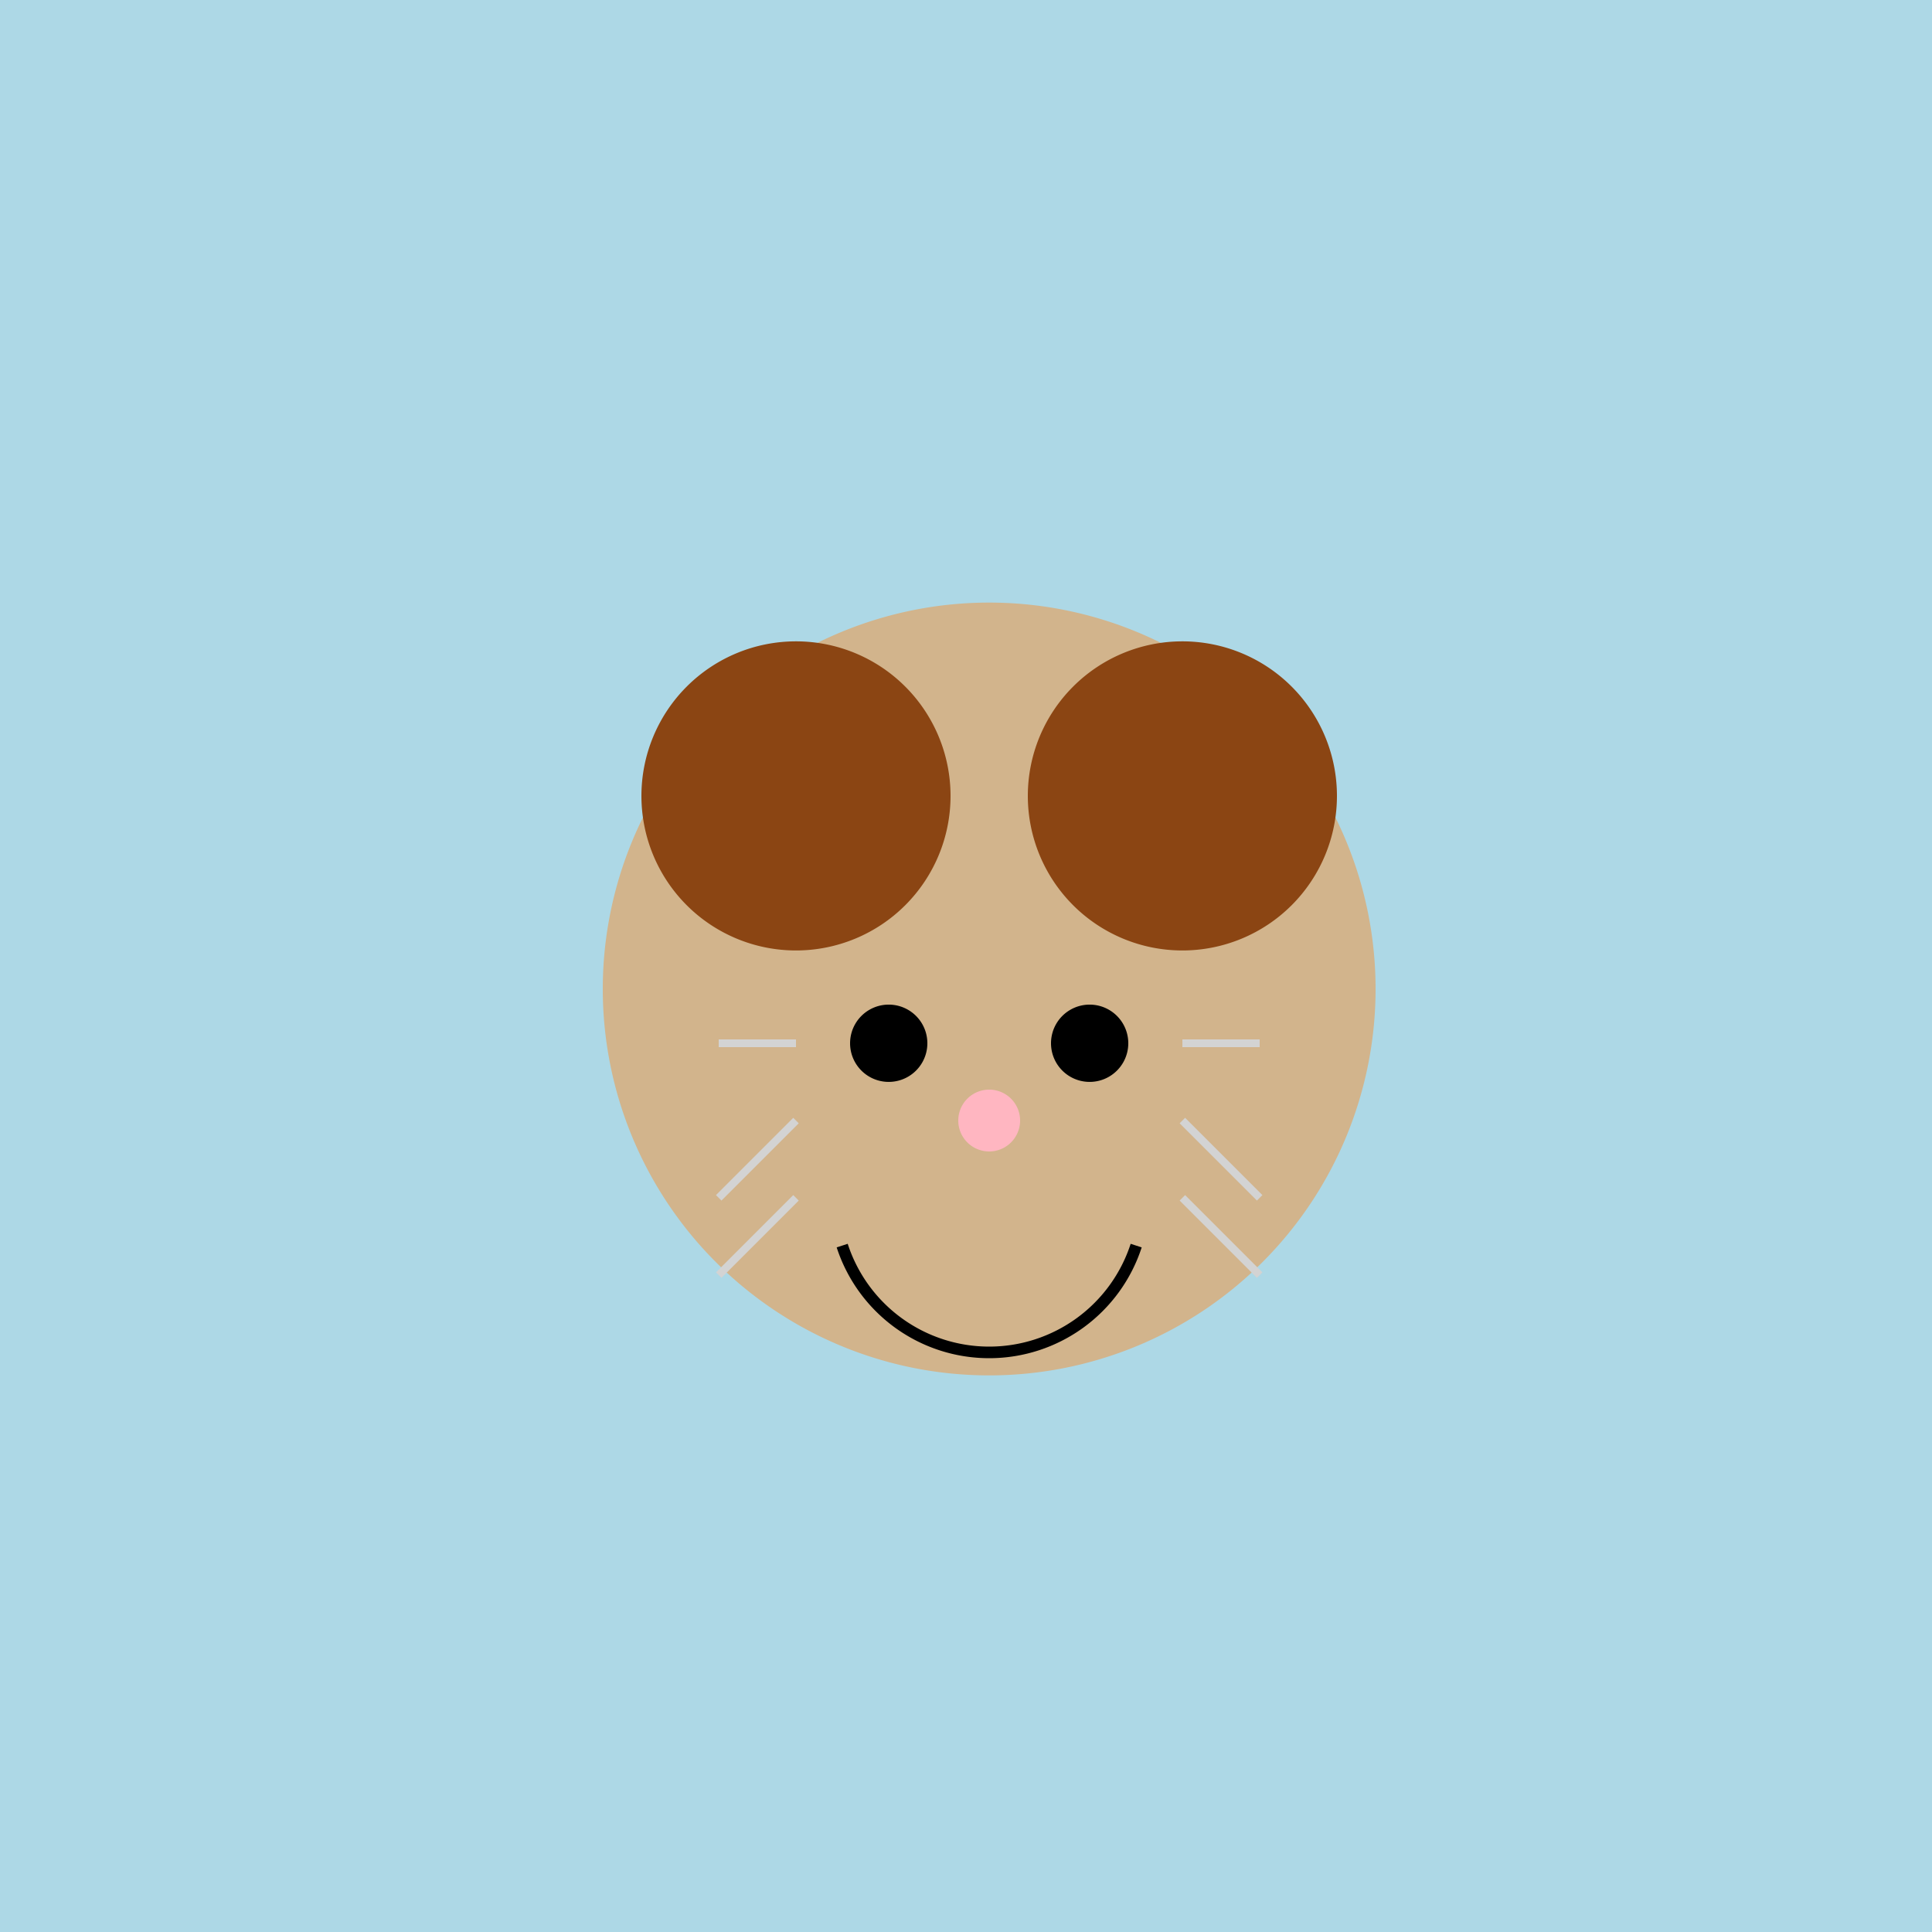
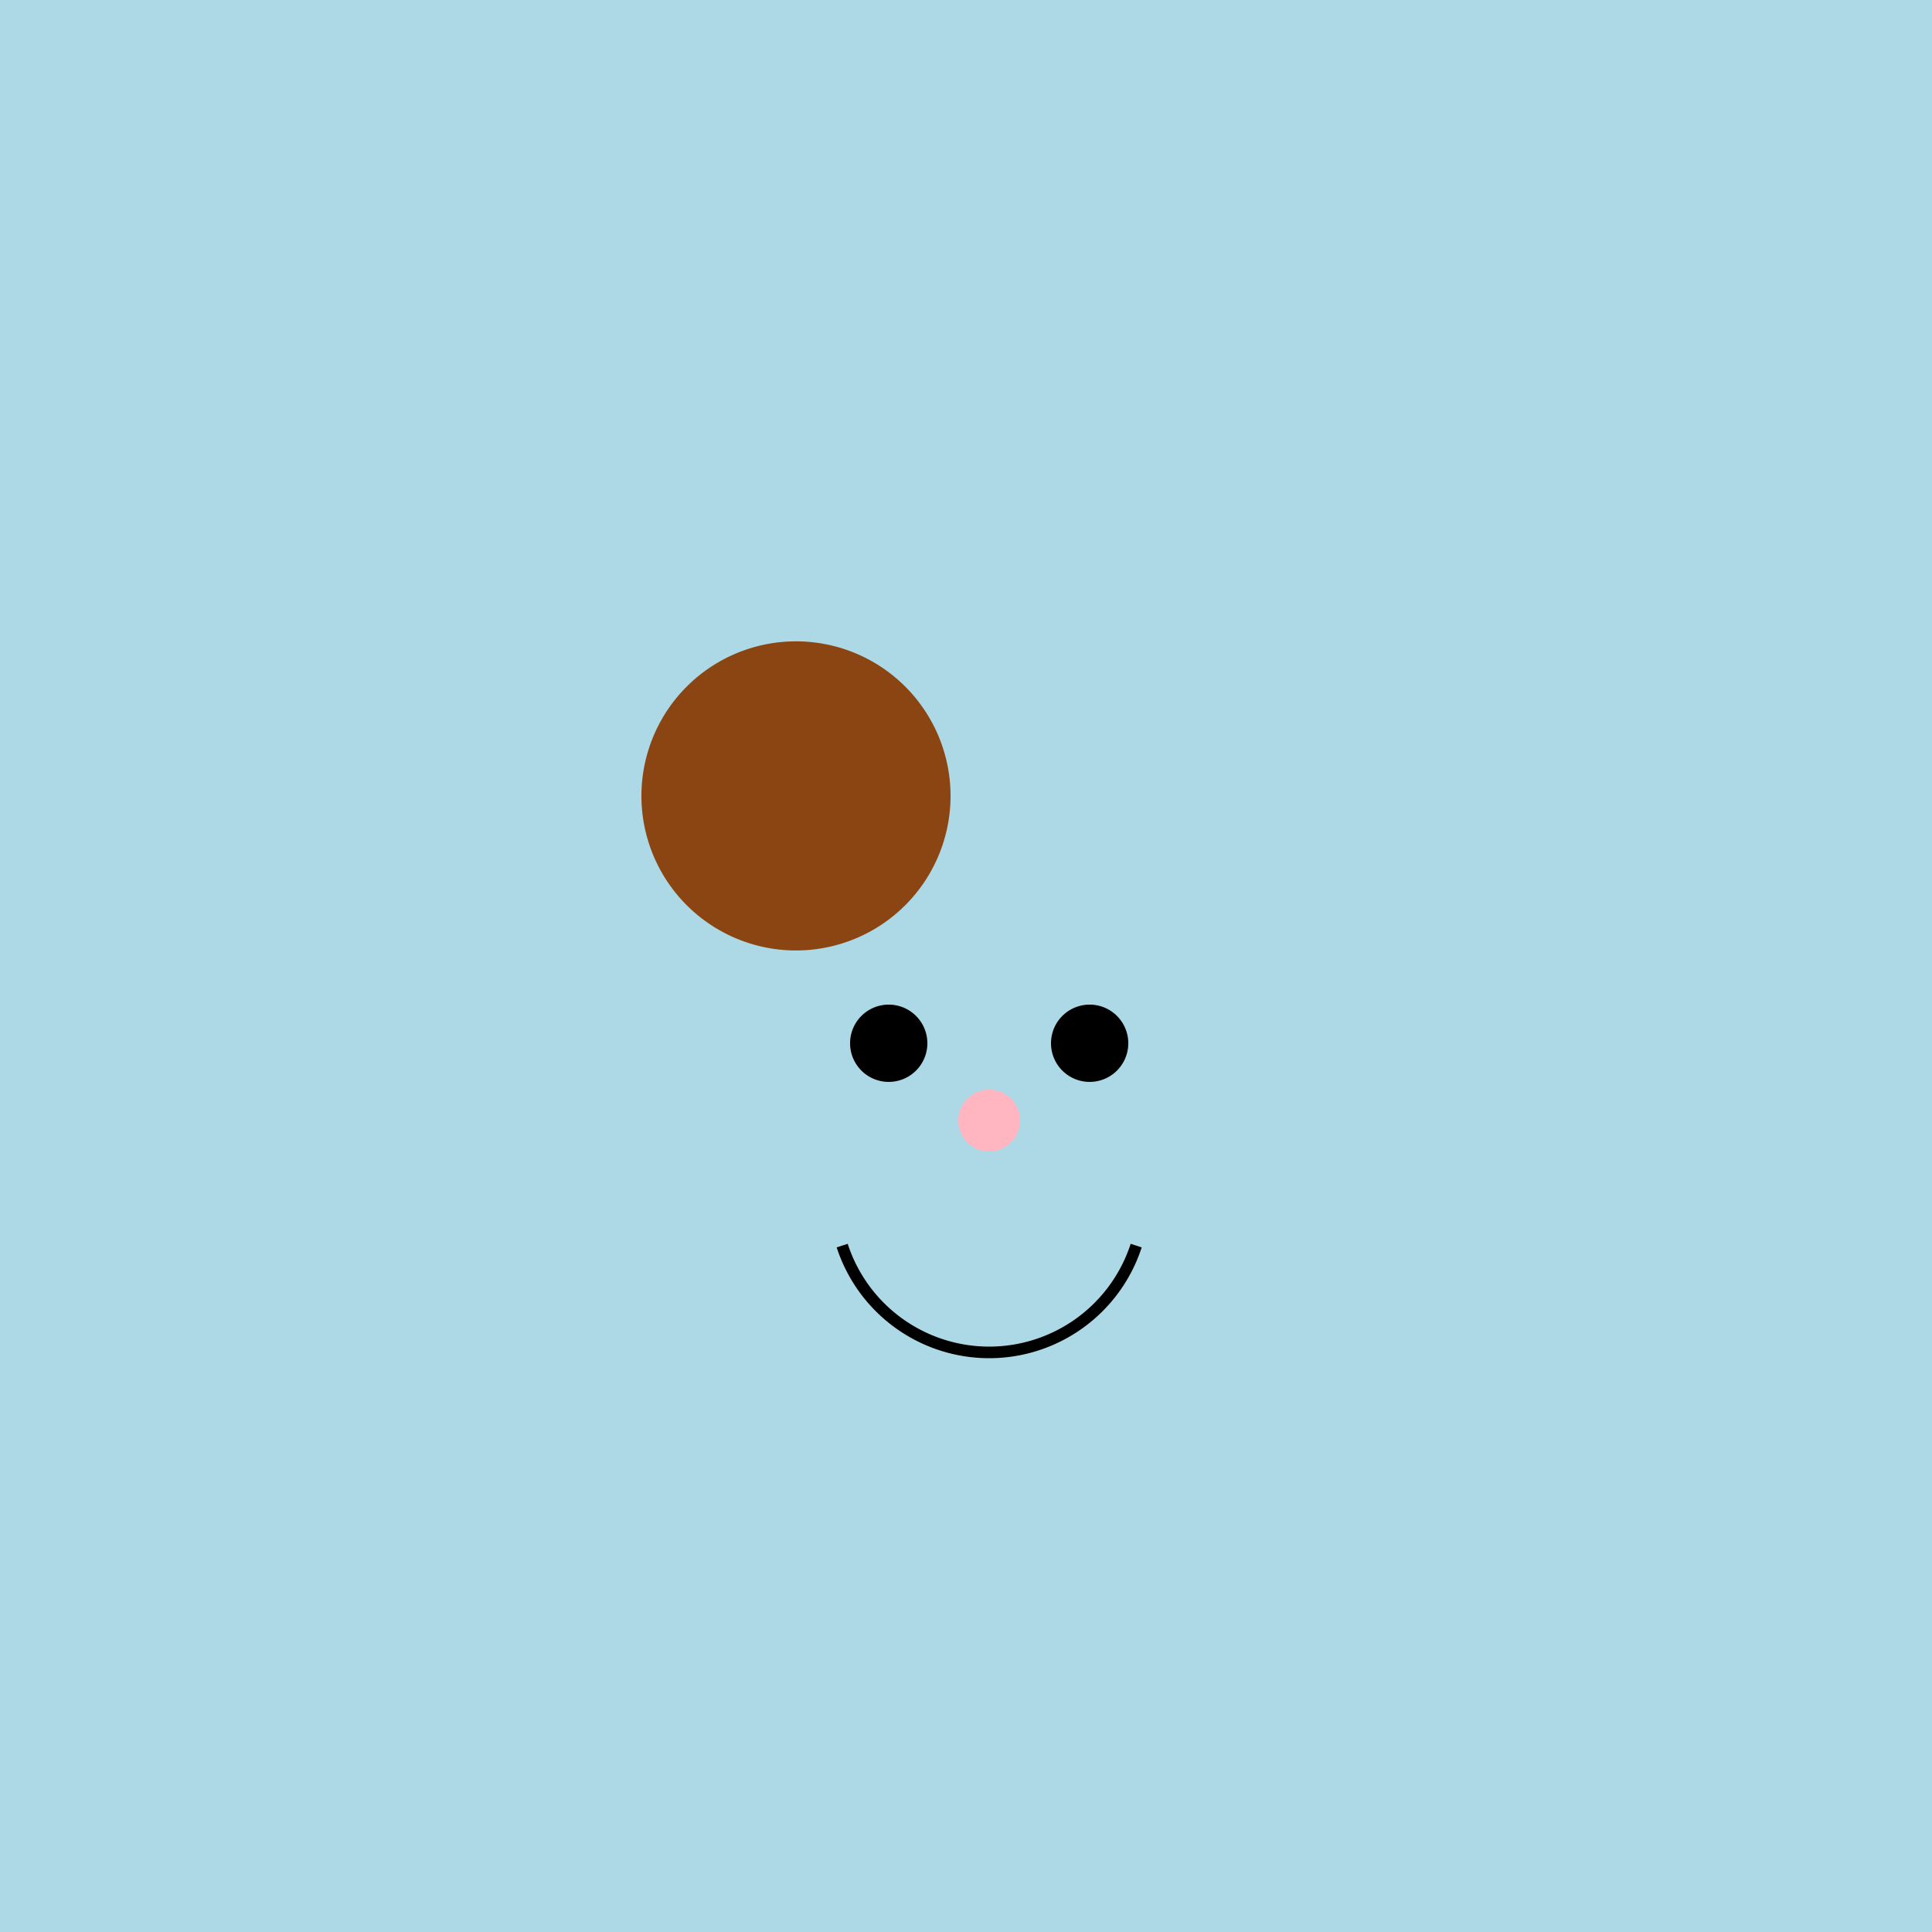
<svg xmlns="http://www.w3.org/2000/svg" width="500" height="500">
  <defs />
  <g>
    <rect fill="#ADD8E6" stroke="none" x="0" y="0" width="512" height="512" />
-     <path fill="#D2B48C" stroke="none" paint-order="stroke fill markers" d=" M 356 256 A 100 100 0 1 1 356 255.9" />
    <path fill="#8B4513" stroke="none" paint-order="stroke fill markers" d=" M 246 206 A 40 40 0 1 1 246 205.96" />
-     <path fill="#8B4513" stroke="none" paint-order="stroke fill markers" d=" M 346 206 A 40 40 0 1 1 346 205.96" />
    <path fill="#000000" stroke="none" paint-order="stroke fill markers" d=" M 240 270 A 10 10 0 1 1 240 269.99" />
    <path fill="#000000" stroke="none" paint-order="stroke fill markers" d=" M 292 270 A 10 10 0 1 1 292 269.99" />
    <path fill="#FFB6C1" stroke="none" paint-order="stroke fill markers" d=" M 264 290 A 8 8 0 1 1 264 289.992" />
    <path fill="none" stroke="#000000" paint-order="fill stroke markers" d=" M 294.042 322.361 A 40 40 0 0 1 217.958 322.361" stroke-miterlimit="10" stroke-width="3" stroke-dasharray="" />
-     <path fill="none" stroke="#D3D3D3" paint-order="fill stroke markers" d=" M 206 270 L 186 270 M 306 270 L 326 270 M 206 290 L 186 310 M 306 290 L 326 310 M 206 310 L 186 330 M 306 310 L 326 330" stroke-miterlimit="10" stroke-width="2" stroke-dasharray="" />
  </g>
</svg>